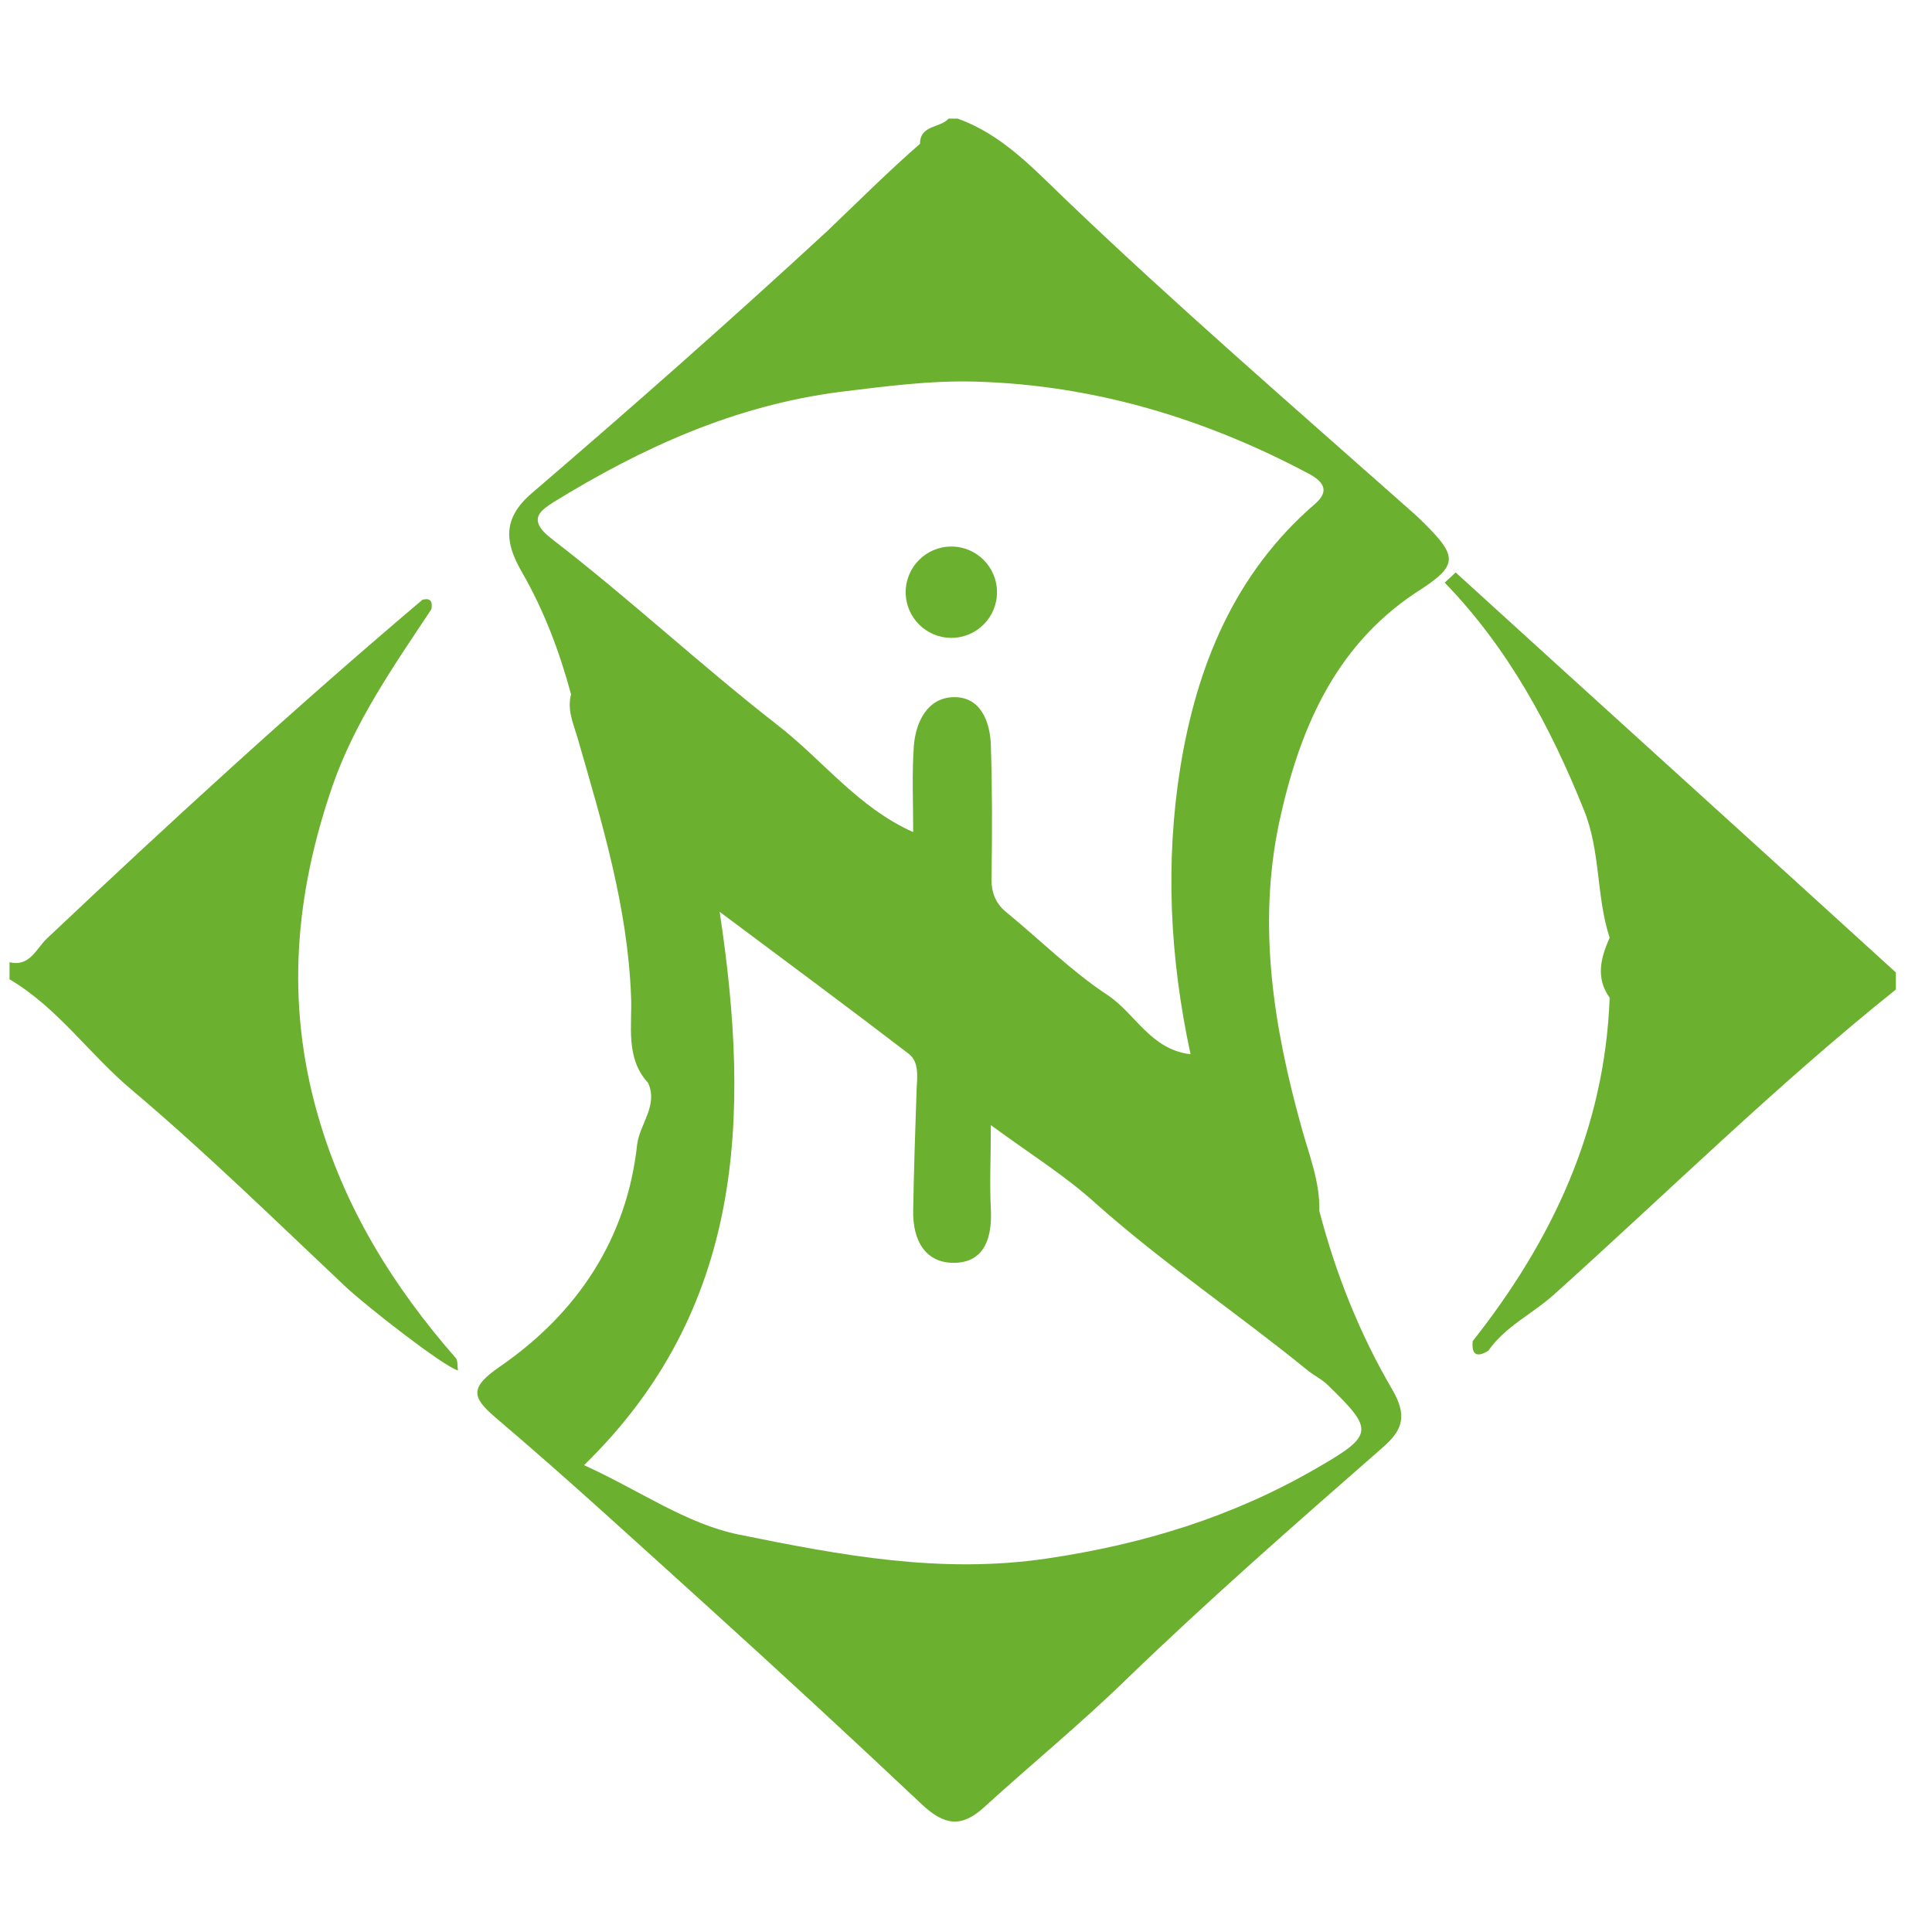
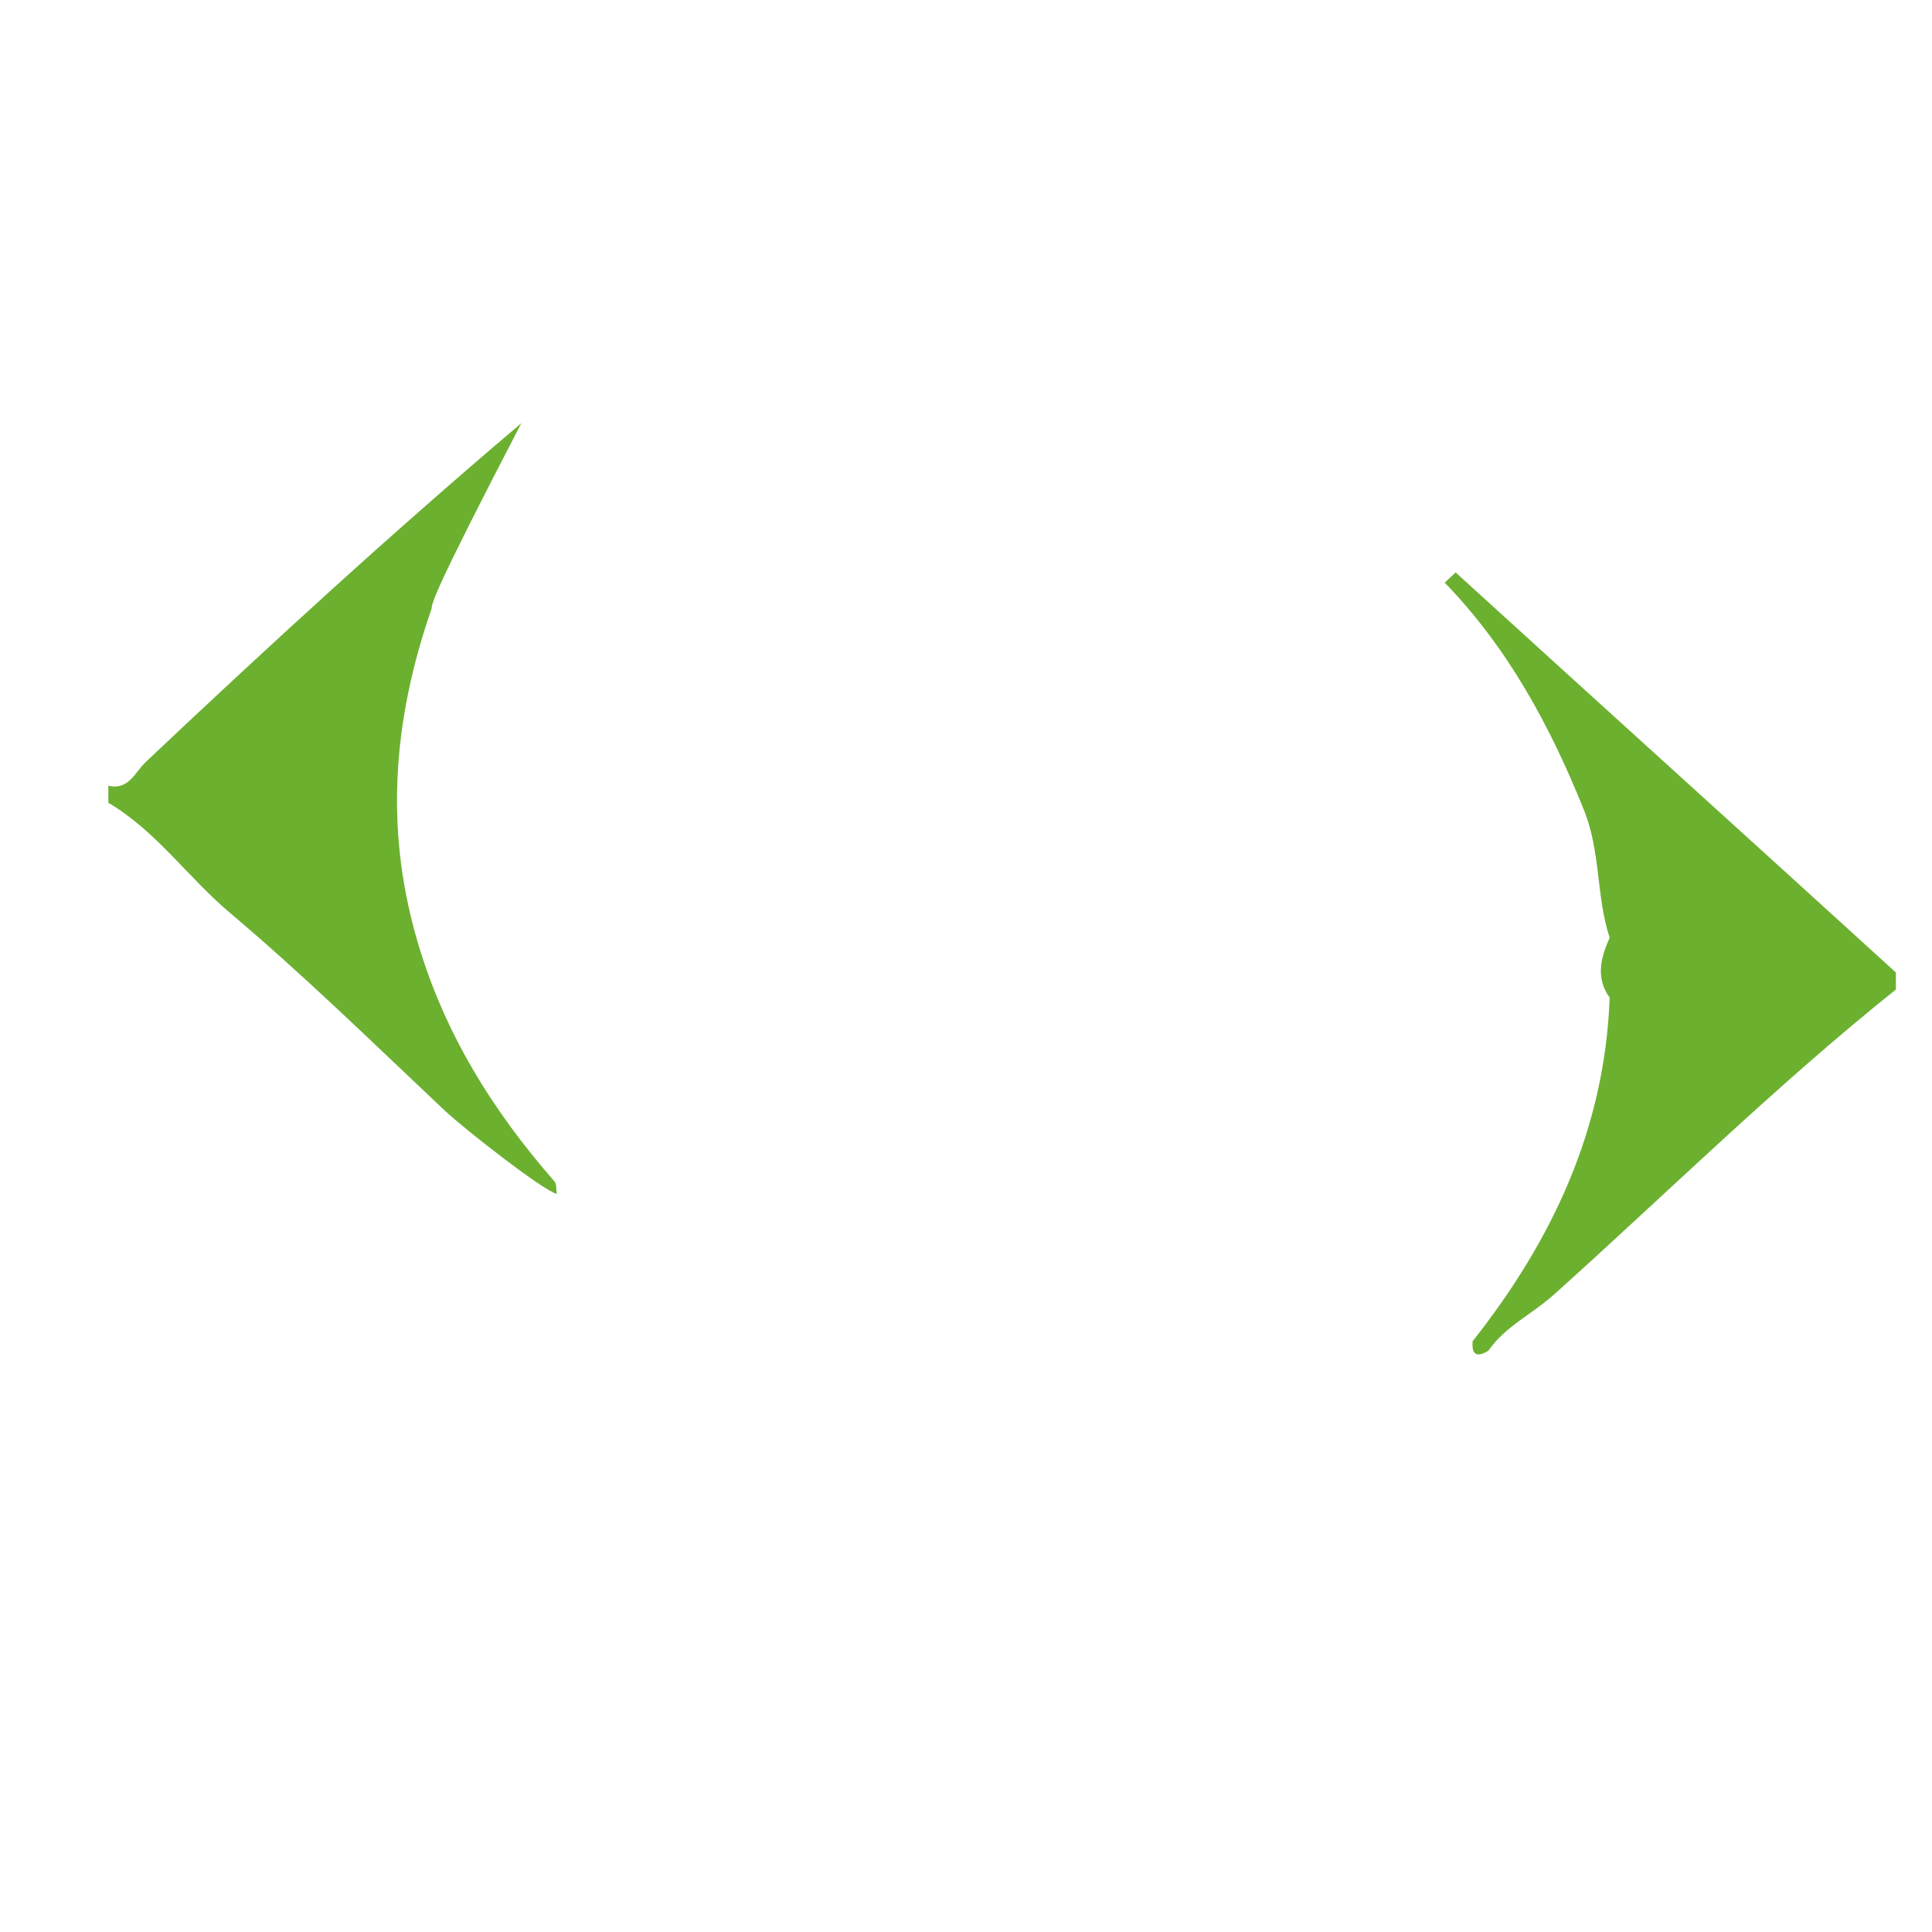
<svg xmlns="http://www.w3.org/2000/svg" version="1.1" id="レイヤー_1" x="0px" y="0px" viewBox="0 0 283.5 283.5" style="enable-background:new 0 0 283.5 283.5;" xml:space="preserve">
  <style type="text/css">
	.st0{fill:#6CB030;}
</style>
-   <path class="st0" d="M63.3,89.4c-5.5,8.3-11.2,16.4-14.5,25.9c-5.5,15.9-6.9,31.7-2.2,48.2c3.9,13.7,11.1,25.3,20.3,35.8  c0.3,0.4,0.2,1.2,0.3,1.8c-2.3-0.7-13.5-9.5-16.4-12.2c-10.4-9.8-20.6-19.8-31.5-29c-6.2-5.2-10.8-12-17.9-16.2c0-0.8,0-1.7,0-2.5  c3,0.7,3.9-2,5.5-3.5c18-17,36.2-33.7,55.1-49.7C63.2,87.7,63.5,88.3,63.3,89.4z" />
+   <path class="st0" d="M63.3,89.4c-5.5,15.9-6.9,31.7-2.2,48.2c3.9,13.7,11.1,25.3,20.3,35.8  c0.3,0.4,0.2,1.2,0.3,1.8c-2.3-0.7-13.5-9.5-16.4-12.2c-10.4-9.8-20.6-19.8-31.5-29c-6.2-5.2-10.8-12-17.9-16.2c0-0.8,0-1.7,0-2.5  c3,0.7,3.9-2,5.5-3.5c18-17,36.2-33.7,55.1-49.7C63.2,87.7,63.5,88.3,63.3,89.4z" />
  <path class="st0" d="M236.2,137.6c-2-6.1-1.3-12.7-3.8-18.8c-4.9-12.2-11.1-23.7-20.4-33.3c0.5-0.5,1.1-1,1.6-1.5  c21.5,19.6,43.1,39.1,64.6,58.7c0,0.8,0,1.7,0,2.5c-17.5,14-33.4,29.7-50.1,44.7c-3.2,2.9-7.2,4.7-9.7,8.3c-1.6,1-2.5,0.7-2.3-1.4  c11.7-14.8,19.4-31.2,20.1-50.4C234.1,143.5,234.9,140.5,236.2,137.6z" />
-   <path class="st0" d="M208.7,76.5c-0.7-0.7-1.5-1.4-2.3-2.1c-16.8-14.9-33.8-29.6-50-45.1c-4.8-4.6-9.4-9.6-15.9-11.9  c-0.4,0-0.8,0-1.3,0c-1.2,1.4-4.2,0.9-4.2,3.7c-4.7,4.1-9.1,8.5-13.6,12.8C107.2,47,92.7,59.8,78,72.4c-4.3,3.7-3.9,7.2-1.5,11.4  c3.3,5.7,5.6,11.8,7.3,18.1c-0.6,2.2,0.3,4.2,0.9,6.2c3.6,12.5,7.4,24.9,7.9,38.1c0.2,4.2-0.9,9,2.5,12.7c1.5,3.3-1.2,6-1.6,9  c-1.5,13.9-8.8,24.8-20.1,32.6c-4.5,3.1-4.2,4.5-0.7,7.5c10.6,9,20.8,18.4,31.1,27.7c10.6,9.6,21.1,19.3,31.5,29.1  c3.3,3.1,5.8,3.4,9.1,0.4c6.8-6.2,14-12.1,20.7-18.6c12.2-11.8,25-23,37.8-34.2c3-2.6,3.6-4.7,1.4-8.5c-4.8-8.2-8.3-17-10.7-26.2  c0.1-4.3-1.5-8.2-2.6-12.2c-4.1-14.7-6.5-29.6-3.3-44.8c2.9-13.4,8-25.7,20-33.7C214,83,214.1,81.8,208.7,76.5z M191.9,201.1  c1,0.8,2.1,1.3,3,2.2c6.8,6.6,6.7,7.3-1.8,12.2c-12.3,7.1-25.3,11.1-39.5,13.2c-15.6,2.3-30.3-0.5-45.1-3.5  c-7.9-1.6-14.6-6.5-22.8-10.2c23.4-22.8,24.5-50.9,19.9-81.2c9.5,7.1,18.7,13.9,27.7,20.8c1.6,1.2,1.3,3.4,1.2,5.3  c-0.2,5.9-0.4,11.8-0.5,17.7c-0.1,4.4,1.8,7.9,6.3,7.7c4.3-0.2,5.3-3.9,5.1-7.9c-0.2-3.7,0-7.5,0-12.3c5.7,4.2,10.9,7.4,15.4,11.5  C170.7,185.4,181.7,192.8,191.9,201.1z M192.9,74c-11.8,10.2-17.3,23.8-19.7,38.6c-2.2,13.8-1.6,27.7,1.5,42.1  c-5.9-0.7-8.1-6-12.2-8.7c-5.3-3.5-9.9-8.1-14.9-12.2c-1.8-1.5-2.2-3.3-2.1-5.5c0.1-6.3,0.1-12.6-0.1-18.9c-0.1-3.5-1.5-7.2-5.5-7.1  c-3.8,0.1-5.5,3.6-5.8,7.1c-0.3,4.1-0.1,8.2-0.1,12.7c-8.1-3.6-13.3-10.6-19.9-15.7c-11.3-8.8-21.8-18.6-33.1-27.3  c-3.8-2.9-1.6-4.2,0.2-5.4c13-8,26.6-14.2,42.1-16.2c6.6-0.8,13.2-1.7,19.9-1.5c17.5,0.5,33.9,5.5,49.2,13.7  C194.4,70.9,195,72.2,192.9,74z" />
-   <circle class="st0" cx="139.6" cy="86.9" r="6.7" />
</svg>